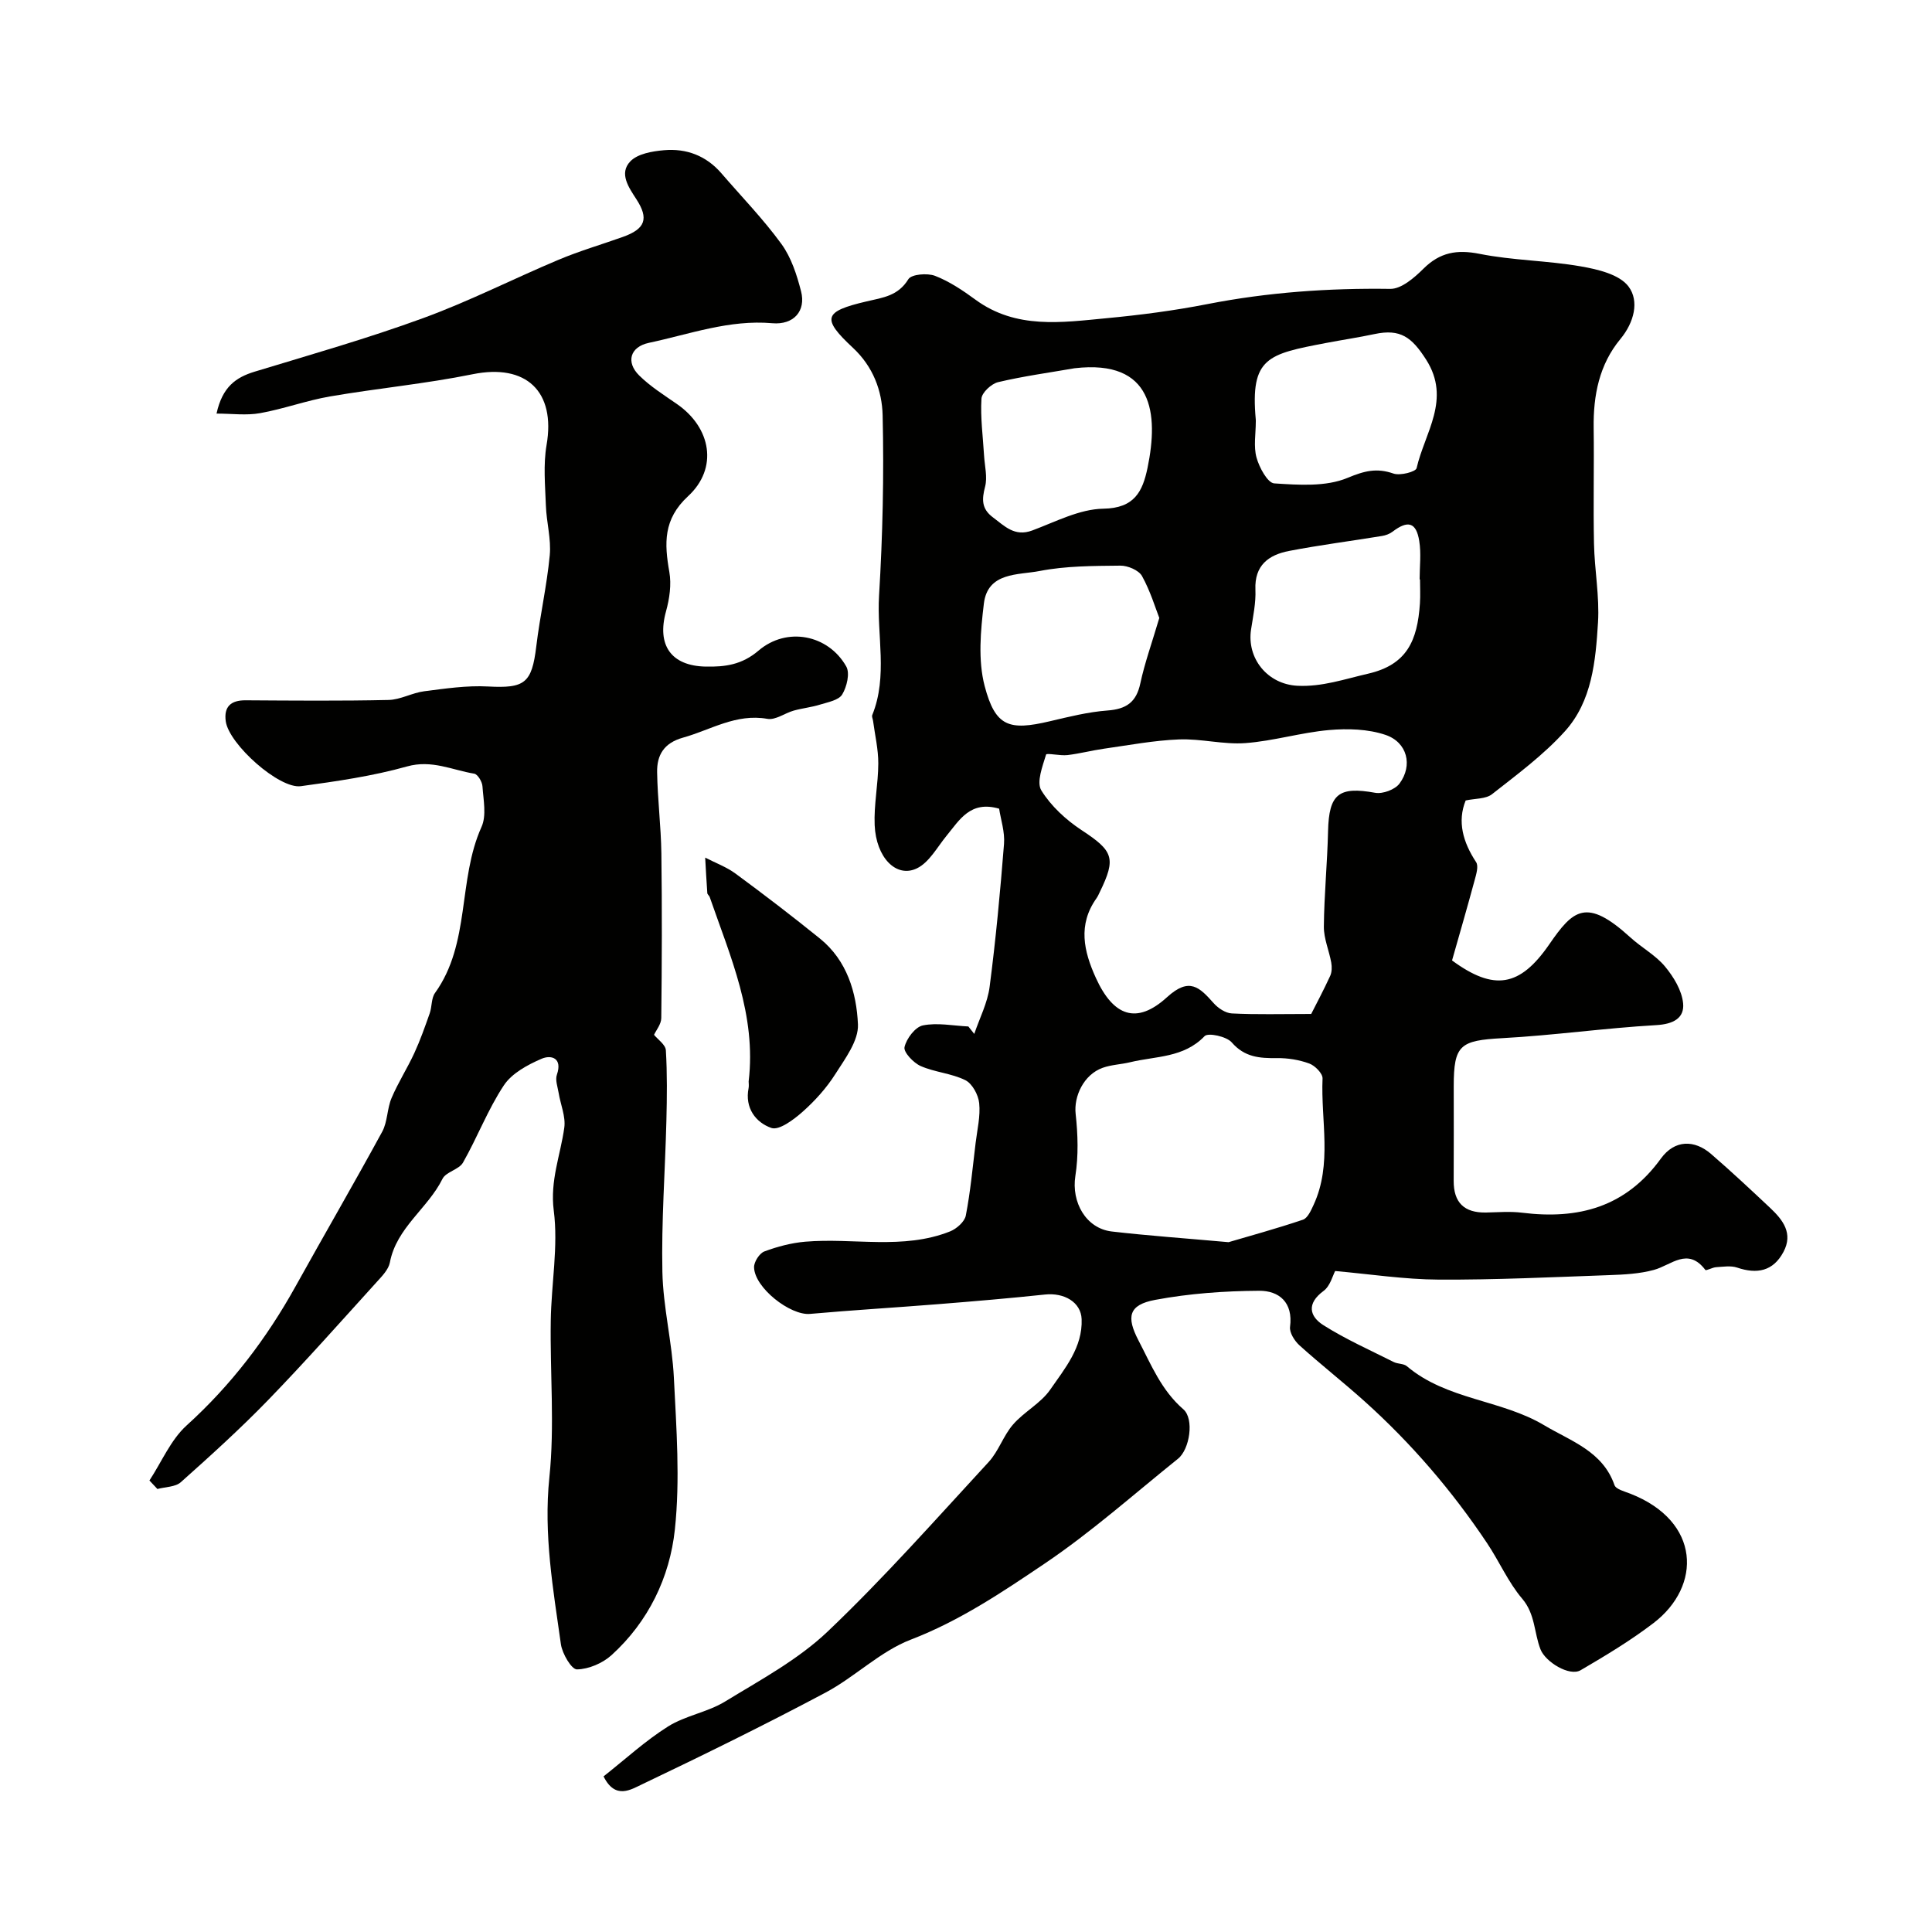
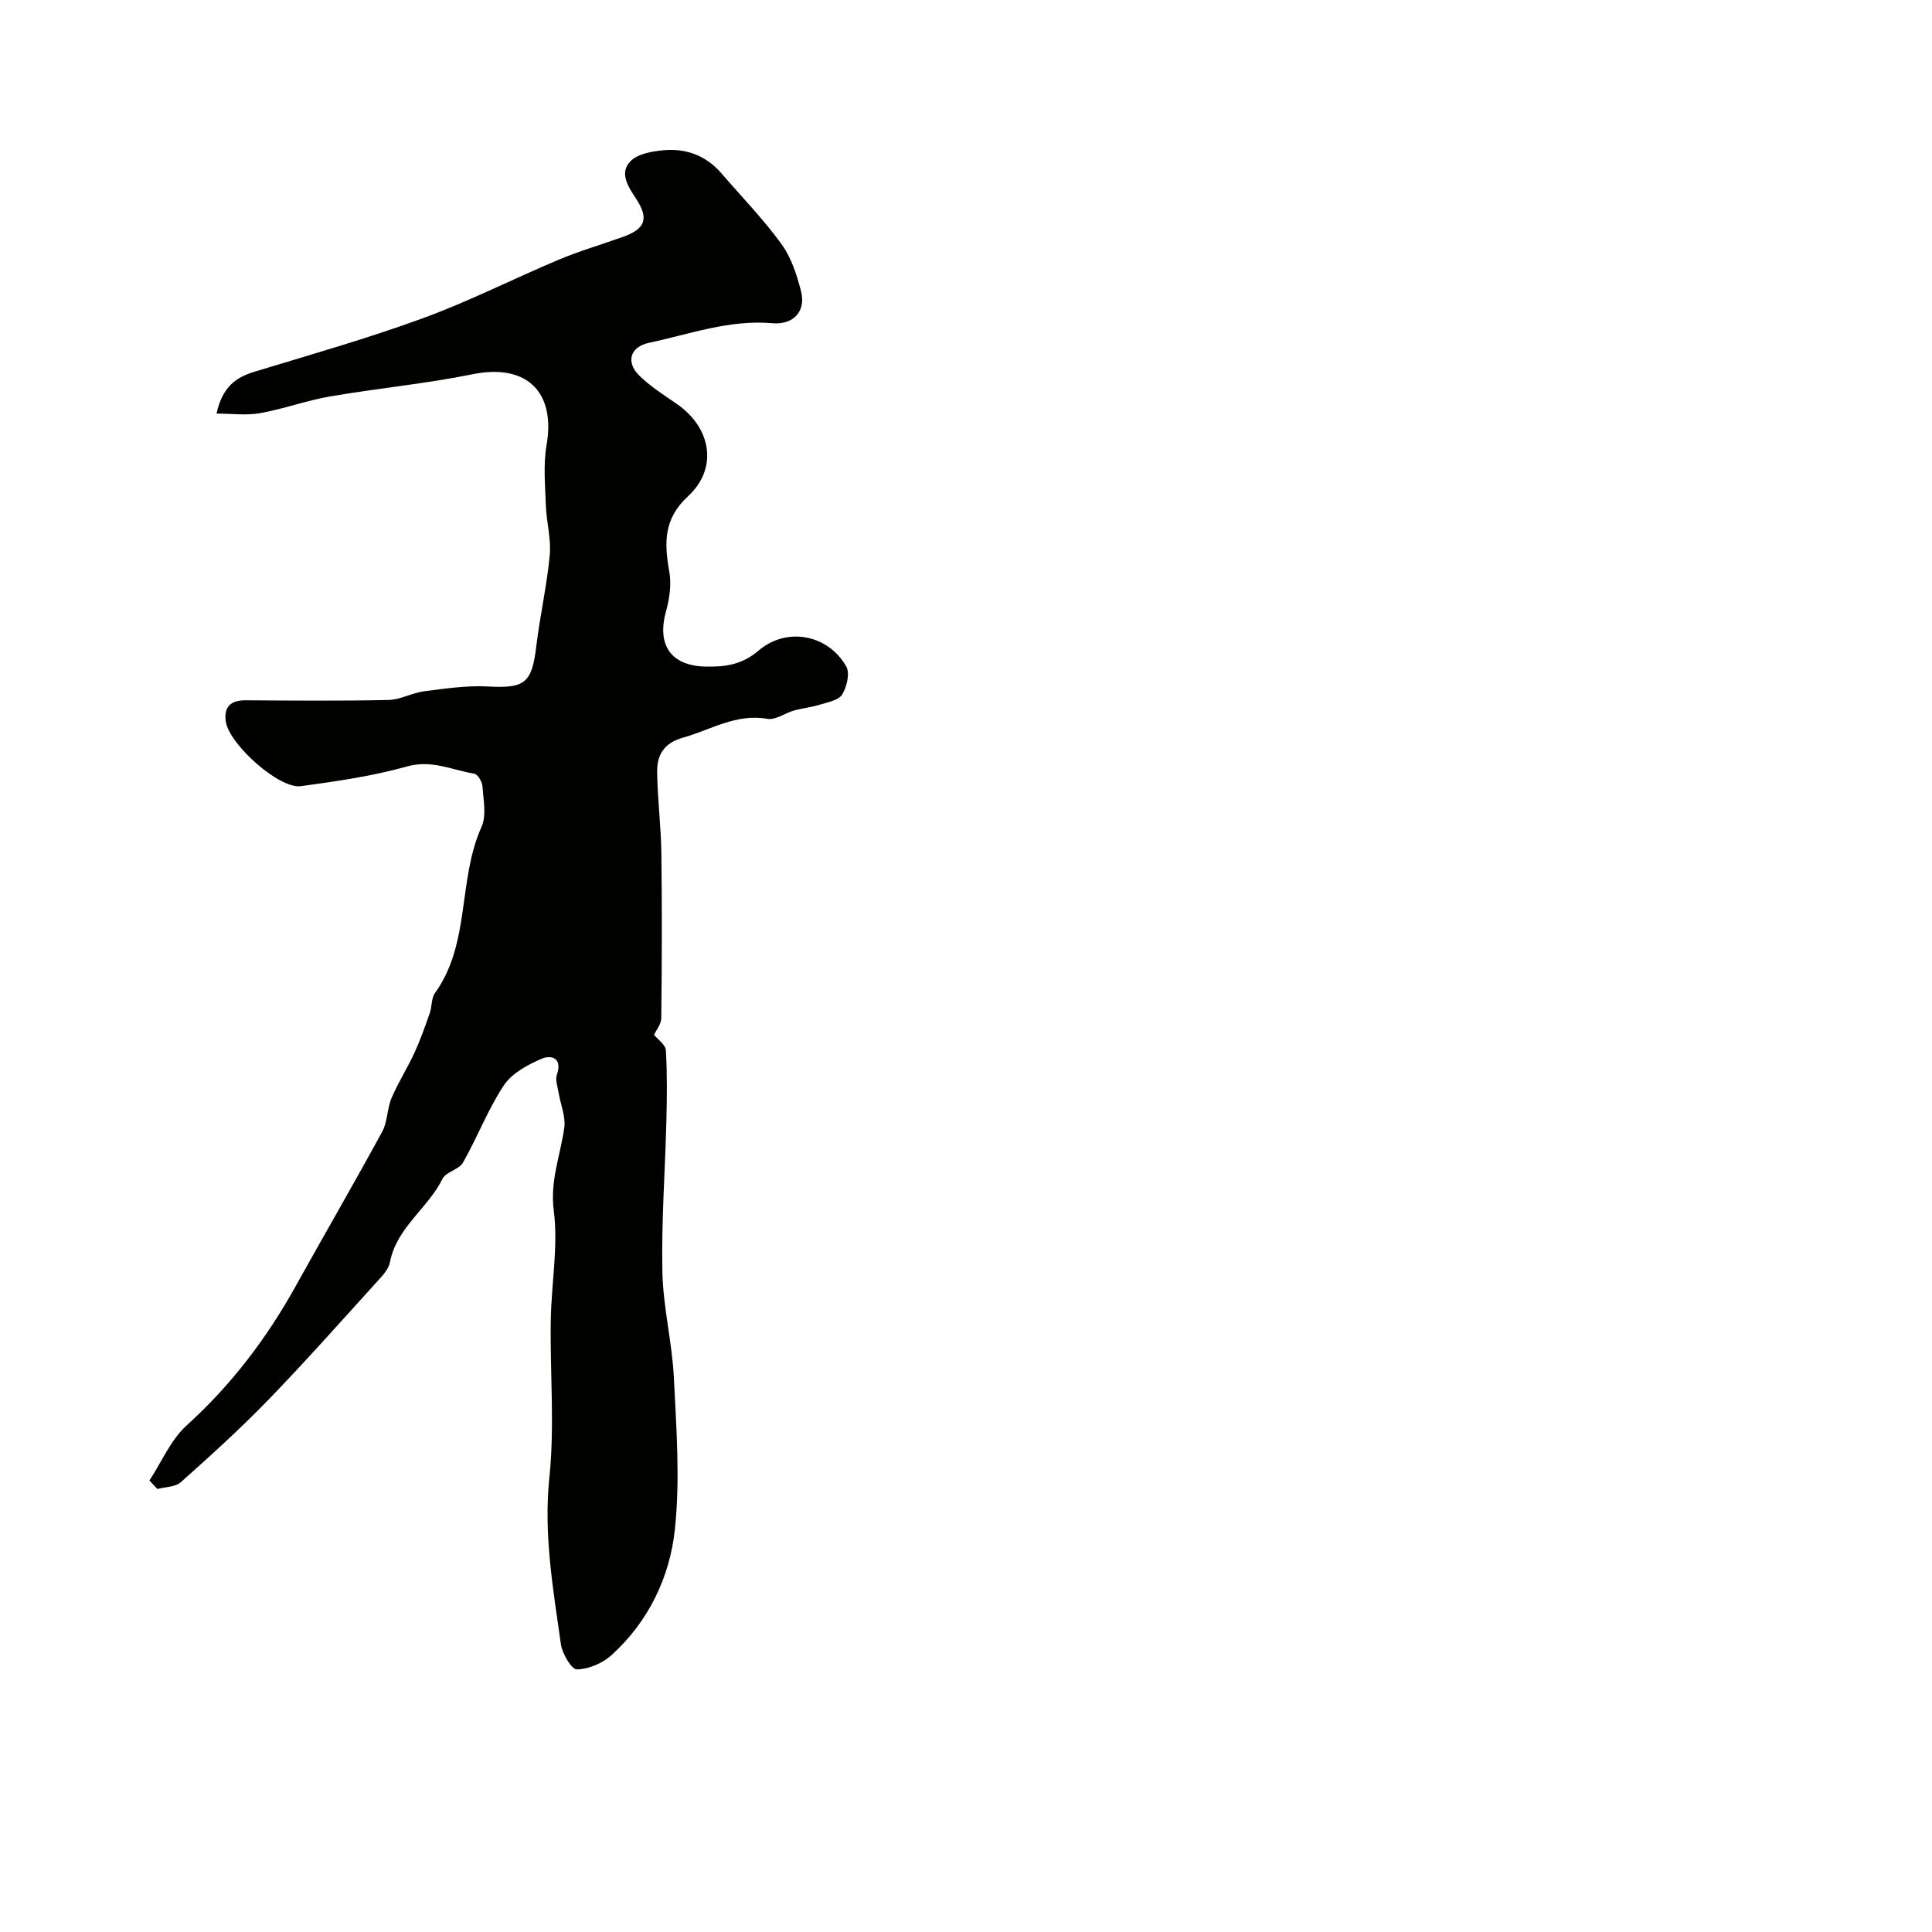
<svg xmlns="http://www.w3.org/2000/svg" enable-background="new 0 0 400 400" viewBox="0 0 400 400">
  <g fill="#010100">
-     <path d="m124.96 367.78c4.52-3.56 8.66-7.38 13.35-10.33 3.59-2.26 8.16-2.94 11.78-5.15 7.33-4.48 15.13-8.67 21.28-14.52 11.67-11.11 22.39-23.24 33.33-35.1 2.06-2.24 3.04-5.46 5.05-7.76 2.29-2.64 5.73-4.38 7.68-7.2 3.03-4.39 6.74-8.77 6.51-14.61-.14-3.53-3.64-5.52-7.6-5.09-7.34.78-14.7 1.4-22.07 1.99-8.85.71-17.72 1.23-26.57 2.02-4.08.36-11.5-5.42-11.58-9.66-.02-1.12 1.12-2.89 2.13-3.27 2.7-1.01 5.59-1.77 8.46-2.02 9.99-.85 20.24 1.74 29.99-2.13 1.35-.54 3.01-2 3.26-3.28.96-4.95 1.42-10.01 2.03-15.02.33-2.75 1.02-5.55.74-8.25-.17-1.72-1.43-4.04-2.86-4.76-2.86-1.42-6.31-1.63-9.26-2.93-1.49-.66-3.57-2.86-3.34-3.91.39-1.76 2.21-4.17 3.8-4.5 3-.61 6.27.07 9.42.22.41.51.81 1.03 1.22 1.54 1.1-3.25 2.75-6.42 3.18-9.75 1.28-9.82 2.2-19.7 2.98-29.58.2-2.49-.67-5.05-1.01-7.3-5.95-1.73-8.18 2.31-10.89 5.61-1.94 2.37-3.59 5.51-6.13 6.74-4.27 2.07-8.46-2.22-8.75-8.95-.18-4.24.74-8.51.75-12.77.01-2.93-.69-5.86-1.08-8.8-.05-.41-.3-.88-.17-1.21 3.27-8.08.91-16.51 1.41-24.75.75-12.41 1.03-24.89.74-37.32-.12-5.07-1.97-10.07-6.13-13.95-6.55-6.11-6.14-7.54 2.82-9.63 3.43-.8 6.52-1.14 8.64-4.6.64-1.03 3.93-1.3 5.52-.69 2.99 1.16 5.77 3.03 8.39 4.95 8.4 6.14 17.84 4.7 27.13 3.82 6.99-.66 13.98-1.57 20.87-2.92 12.53-2.45 25.11-3.33 37.86-3.15 2.29.03 4.98-2.3 6.86-4.17 3.42-3.4 6.93-4.02 11.65-3.08 6.88 1.37 14.02 1.38 20.94 2.59 3.52.61 8.01 1.67 9.88 4.17 2.26 3.01 1.18 7.41-1.69 10.88-4.37 5.27-5.62 11.64-5.53 18.38.11 8-.1 16 .07 23.99.11 5.44 1.16 10.9.83 16.3-.49 7.96-1.23 16.3-6.84 22.52-4.42 4.9-9.86 8.92-15.09 13.03-1.3 1.03-3.53.88-5.47 1.31-1.76 4.35-.57 8.61 2.16 12.76.55.83.03 2.52-.3 3.74-1.52 5.62-3.14 11.2-4.68 16.62 8.69 6.38 14.05 5.48 20.12-3.32 4.95-7.18 7.67-9.77 16.81-1.44 2.3 2.1 5.19 3.65 7.15 6 1.79 2.15 3.5 4.96 3.76 7.63.3 3.1-2.07 4.32-5.55 4.52-10.64.61-21.23 2.12-31.88 2.7-8.74.48-10.06 1.39-10.06 9.95 0 6.52.03 13.04-.01 19.57-.03 4.53 2.19 6.66 6.68 6.58 2.5-.05 5.03-.27 7.49.04 11.62 1.44 21.41-1.11 28.72-11.2 2.89-3.98 6.99-3.91 10.39-.97 4.19 3.62 8.24 7.41 12.27 11.2 2.62 2.47 4.77 5.25 2.73 9.08-2.13 4.01-5.47 4.65-9.6 3.25-1.32-.44-2.91-.17-4.36-.08-.78.05-2.05.79-2.22.56-3.64-4.79-7.03-.98-10.65 0-2.96.81-6.14.97-9.23 1.08-11.77.42-23.55.99-35.32.93-7.12-.04-14.24-1.14-21.44-1.78-.5.92-1.02 3.11-2.41 4.13-3.54 2.61-2.92 5.26 0 7.1 4.61 2.91 9.64 5.15 14.53 7.61.85.43 2.06.3 2.73.87 8.25 6.99 19.52 6.9 28.44 12.23 5.51 3.29 12.09 5.35 14.54 12.38.3.87 2.08 1.31 3.25 1.77 14.65 5.72 14.84 19.15 4.83 26.8-4.75 3.63-9.92 6.74-15.09 9.76-2.31 1.35-7.3-1.72-8.31-4.33-1.34-3.44-1.07-7.29-3.78-10.47-2.9-3.41-4.74-7.71-7.26-11.48-7.25-10.86-15.7-20.7-25.42-29.43-4.4-3.95-9.06-7.6-13.45-11.56-1.01-.92-2.09-2.63-1.94-3.82.67-5.09-2.3-7.49-6.39-7.47-7.18.04-14.46.56-21.51 1.88-5.57 1.03-6.01 3.54-3.48 8.4 2.64 5.07 4.75 10.33 9.29 14.26 2.29 1.99 1.32 8.29-1.11 10.24-9.13 7.33-17.92 15.17-27.6 21.7-8.76 5.91-17.58 11.85-27.7 15.74-6.38 2.45-11.59 7.75-17.74 11.01-12.49 6.64-25.19 12.88-37.95 18.97-2.2 1.02-5.51 3.26-7.94-1.66zm146.51-157.85c1.04-2.05 2.57-4.92 3.93-7.88.36-.79.38-1.87.22-2.76-.45-2.5-1.55-4.97-1.53-7.44.06-6.6.72-13.18.87-19.78.18-7.7 2.22-9.3 9.76-7.93 1.56.28 4.1-.66 5.03-1.91 2.8-3.77 1.62-8.55-2.9-10.08-3.61-1.22-7.82-1.34-11.69-1-5.8.51-11.5 2.27-17.3 2.7-4.54.34-9.18-.94-13.75-.76-5.2.2-10.37 1.19-15.54 1.92-2.53.36-5.02 1.02-7.55 1.32-1.52.18-4.33-.47-4.44-.11-.73 2.43-2.03 5.73-.98 7.43 2 3.24 5.1 6.09 8.33 8.22 6.54 4.3 7.22 5.76 3.76 12.84-.21.44-.41.9-.69 1.29-3.87 5.46-2.63 10.93-.12 16.45 3.62 7.97 8.45 9.75 14.75 4 4.64-4.23 6.73-2.03 9.66 1.26.92 1.03 2.45 2.05 3.75 2.11 5.07.26 10.17.11 16.43.11zm-17.11 47.25c4.26-1.26 9.88-2.79 15.39-4.65.98-.33 1.68-1.91 2.21-3.06 3.92-8.47 1.48-17.44 1.86-26.19.04-1.03-1.57-2.66-2.75-3.09-2.1-.77-4.46-1.15-6.7-1.12-3.58.04-6.68-.17-9.35-3.25-1.07-1.24-4.9-2.06-5.62-1.3-4.33 4.52-10.12 4.12-15.4 5.4-1.89.46-3.9.51-5.71 1.16-3.93 1.41-5.99 5.91-5.59 9.53.47 4.25.6 8.68-.06 12.88-.84 5.37 2.16 10.85 7.56 11.48 7.54.87 15.12 1.4 24.16 2.21zm-14.34-129.24c-.78-1.98-1.83-5.52-3.58-8.68-.68-1.21-2.96-2.17-4.49-2.15-5.58.06-11.27.05-16.71 1.11-4.4.86-10.75.18-11.54 6.75-.68 5.63-1.24 11.71.16 17.06 2.22 8.43 5.05 9.29 13.49 7.3 3.95-.93 7.94-1.93 11.96-2.23 3.87-.29 5.95-1.7 6.78-5.61.91-4.24 2.4-8.37 3.93-13.55zm-17.53-51.7c-5.29.92-10.62 1.64-15.84 2.88-1.4.33-3.38 2.17-3.45 3.42-.24 3.9.31 7.85.54 11.78.13 2.16.73 4.45.21 6.45-.69 2.63-.74 4.58 1.62 6.34 2.45 1.83 4.5 4.07 8.14 2.72 4.83-1.8 9.79-4.43 14.72-4.51 6.47-.1 8.14-3.58 9.16-8.48 2.3-11.14 1.2-22.49-15.1-20.6zm37.51 11.07c0 2.49-.49 5.12.15 7.43.57 2.05 2.29 5.25 3.67 5.34 5.07.33 10.69.73 15.17-1.14 3.53-1.47 6.04-2.1 9.53-.89 1.37.47 4.6-.37 4.77-1.12 1.68-7.35 7.22-14.26 1.97-22.48-2.97-4.64-5.31-6.42-10.66-5.29-3.33.71-6.71 1.21-10.06 1.85-12.01 2.3-15.71 2.98-14.55 15.81.02.15.01.32.01.49zm34 32.65c-.03 0-.05 0-.08 0 0-2.66.34-5.36-.08-7.95-.62-3.9-2.36-4.35-5.54-1.92-.61.46-1.43.76-2.19.88-6.41 1.05-12.87 1.87-19.24 3.1-4.18.81-7.16 2.94-6.95 8 .12 2.73-.48 5.51-.9 8.25-.92 5.99 3.39 11.34 9.59 11.66 5.08.26 9.76-1.38 14.64-2.5 8.03-1.85 10.21-6.81 10.73-14.54.11-1.65.02-3.32.02-4.98z" />
    <path d="m30.94 306.52c2.53-3.85 4.4-8.41 7.7-11.4 9.22-8.35 16.55-17.99 22.55-28.79 5.94-10.7 12.09-21.28 17.94-32.02 1.12-2.06 1-4.77 1.94-6.98 1.35-3.19 3.26-6.15 4.71-9.3 1.23-2.67 2.21-5.46 3.19-8.24.48-1.37.31-3.11 1.09-4.2 7.4-10.29 4.67-23.38 9.63-34.38 1.07-2.36.39-5.6.2-8.41-.06-.95-.99-2.51-1.71-2.62-4.57-.75-8.79-2.93-13.89-1.5-7.16 2.01-14.61 3.08-22 4.09-4.48.62-14.89-8.69-15.55-13.43-.42-3.04 1.06-4.37 4.11-4.35 9.86.06 19.73.15 29.59-.07 2.47-.05 4.88-1.48 7.38-1.8 4.38-.56 8.84-1.23 13.22-.99 7.61.41 9.07-.67 9.99-8.3.76-6.31 2.19-12.54 2.79-18.86.32-3.37-.68-6.84-.8-10.28-.15-4.19-.56-8.48.14-12.55 1.93-11.11-4.24-16.91-15.3-14.66-9.75 1.98-19.72 2.91-29.54 4.6-4.88.84-9.6 2.59-14.48 3.46-2.83.51-5.82.09-9.01.09 1.22-5.58 4.04-7.51 7.92-8.69 11.66-3.54 23.41-6.89 34.84-11.07 9.56-3.49 18.68-8.15 28.08-12.1 4.33-1.82 8.86-3.14 13.29-4.72 4.66-1.66 5.4-3.78 2.81-7.78-1.59-2.46-3.66-5.36-1.27-7.86 1.51-1.58 4.55-2.1 6.97-2.31 4.63-.41 8.73 1.13 11.87 4.76 4.19 4.86 8.69 9.49 12.45 14.66 2.03 2.79 3.19 6.39 4.06 9.79 1.05 4.08-1.53 7-5.96 6.61-8.9-.78-17.11 2.27-25.54 4.06-3.91.83-4.8 4-2.02 6.75 2.3 2.27 5.12 4.05 7.81 5.91 7.11 4.91 8.6 13.3 2.31 19.1-5.16 4.77-4.91 9.77-3.87 15.68.46 2.61.03 5.56-.69 8.16-1.94 6.99 1.05 11.29 8.22 11.43 4.03.08 7.49-.37 10.94-3.31 5.87-5.01 14.44-3.3 18.16 3.29.79 1.39.12 4.21-.84 5.79-.72 1.19-2.93 1.59-4.55 2.09-1.78.56-3.68.75-5.48 1.25-1.85.52-3.79 2.01-5.46 1.71-6.48-1.15-11.71 2.28-17.47 3.89-3.97 1.11-5.42 3.62-5.36 7.16.09 5.6.8 11.19.88 16.79.15 11.37.11 22.74-.02 34.11-.01 1.27-1.07 2.53-1.5 3.47.78.96 2.38 2.03 2.45 3.2.29 4.84.23 9.71.11 14.56-.26 10.44-1.05 20.89-.83 31.32.15 7.32 2.02 14.59 2.38 21.92.52 10.48 1.31 21.09.2 31.45-1.06 9.88-5.47 19.04-13.1 25.97-1.85 1.68-4.74 2.92-7.17 2.96-1.12.02-3.04-3.25-3.32-5.2-1.61-11.43-3.61-22.75-2.39-34.54 1.12-10.71.12-21.64.29-32.46.11-7.61 1.58-15.35.62-22.79-.8-6.24 1.39-11.47 2.18-17.17.32-2.3-.78-4.79-1.17-7.2-.21-1.26-.74-2.68-.36-3.77 1.2-3.49-1.2-4.14-3.16-3.3-2.91 1.25-6.17 3.01-7.83 5.52-3.31 5-5.47 10.74-8.45 15.98-.83 1.46-3.53 1.91-4.25 3.37-3.04 6.14-9.52 10.08-10.89 17.31-.28 1.46-1.61 2.82-2.7 4.02-7.44 8.2-14.79 16.5-22.49 24.45-5.76 5.94-11.91 11.51-18.09 17.02-1.13 1.01-3.21.97-4.85 1.41-.54-.58-1.1-1.17-1.65-1.76z" />
-     <path d="m155 223.9c1.63-13.72-3.78-25.82-8.06-38.17-.1-.3-.48-.54-.5-.83-.18-2.44-.3-4.89-.44-7.34 2.11 1.09 4.41 1.93 6.3 3.32 5.92 4.36 11.76 8.83 17.47 13.45 5.59 4.52 7.57 11.17 7.86 17.77.14 3.38-2.66 7.09-4.7 10.3-1.83 2.88-4.21 5.52-6.77 7.79-1.83 1.62-4.86 3.9-6.46 3.34-3.21-1.12-5.54-4.12-4.71-8.26.09-.49.01-1 .01-1.37z" />
  </g>
</svg>